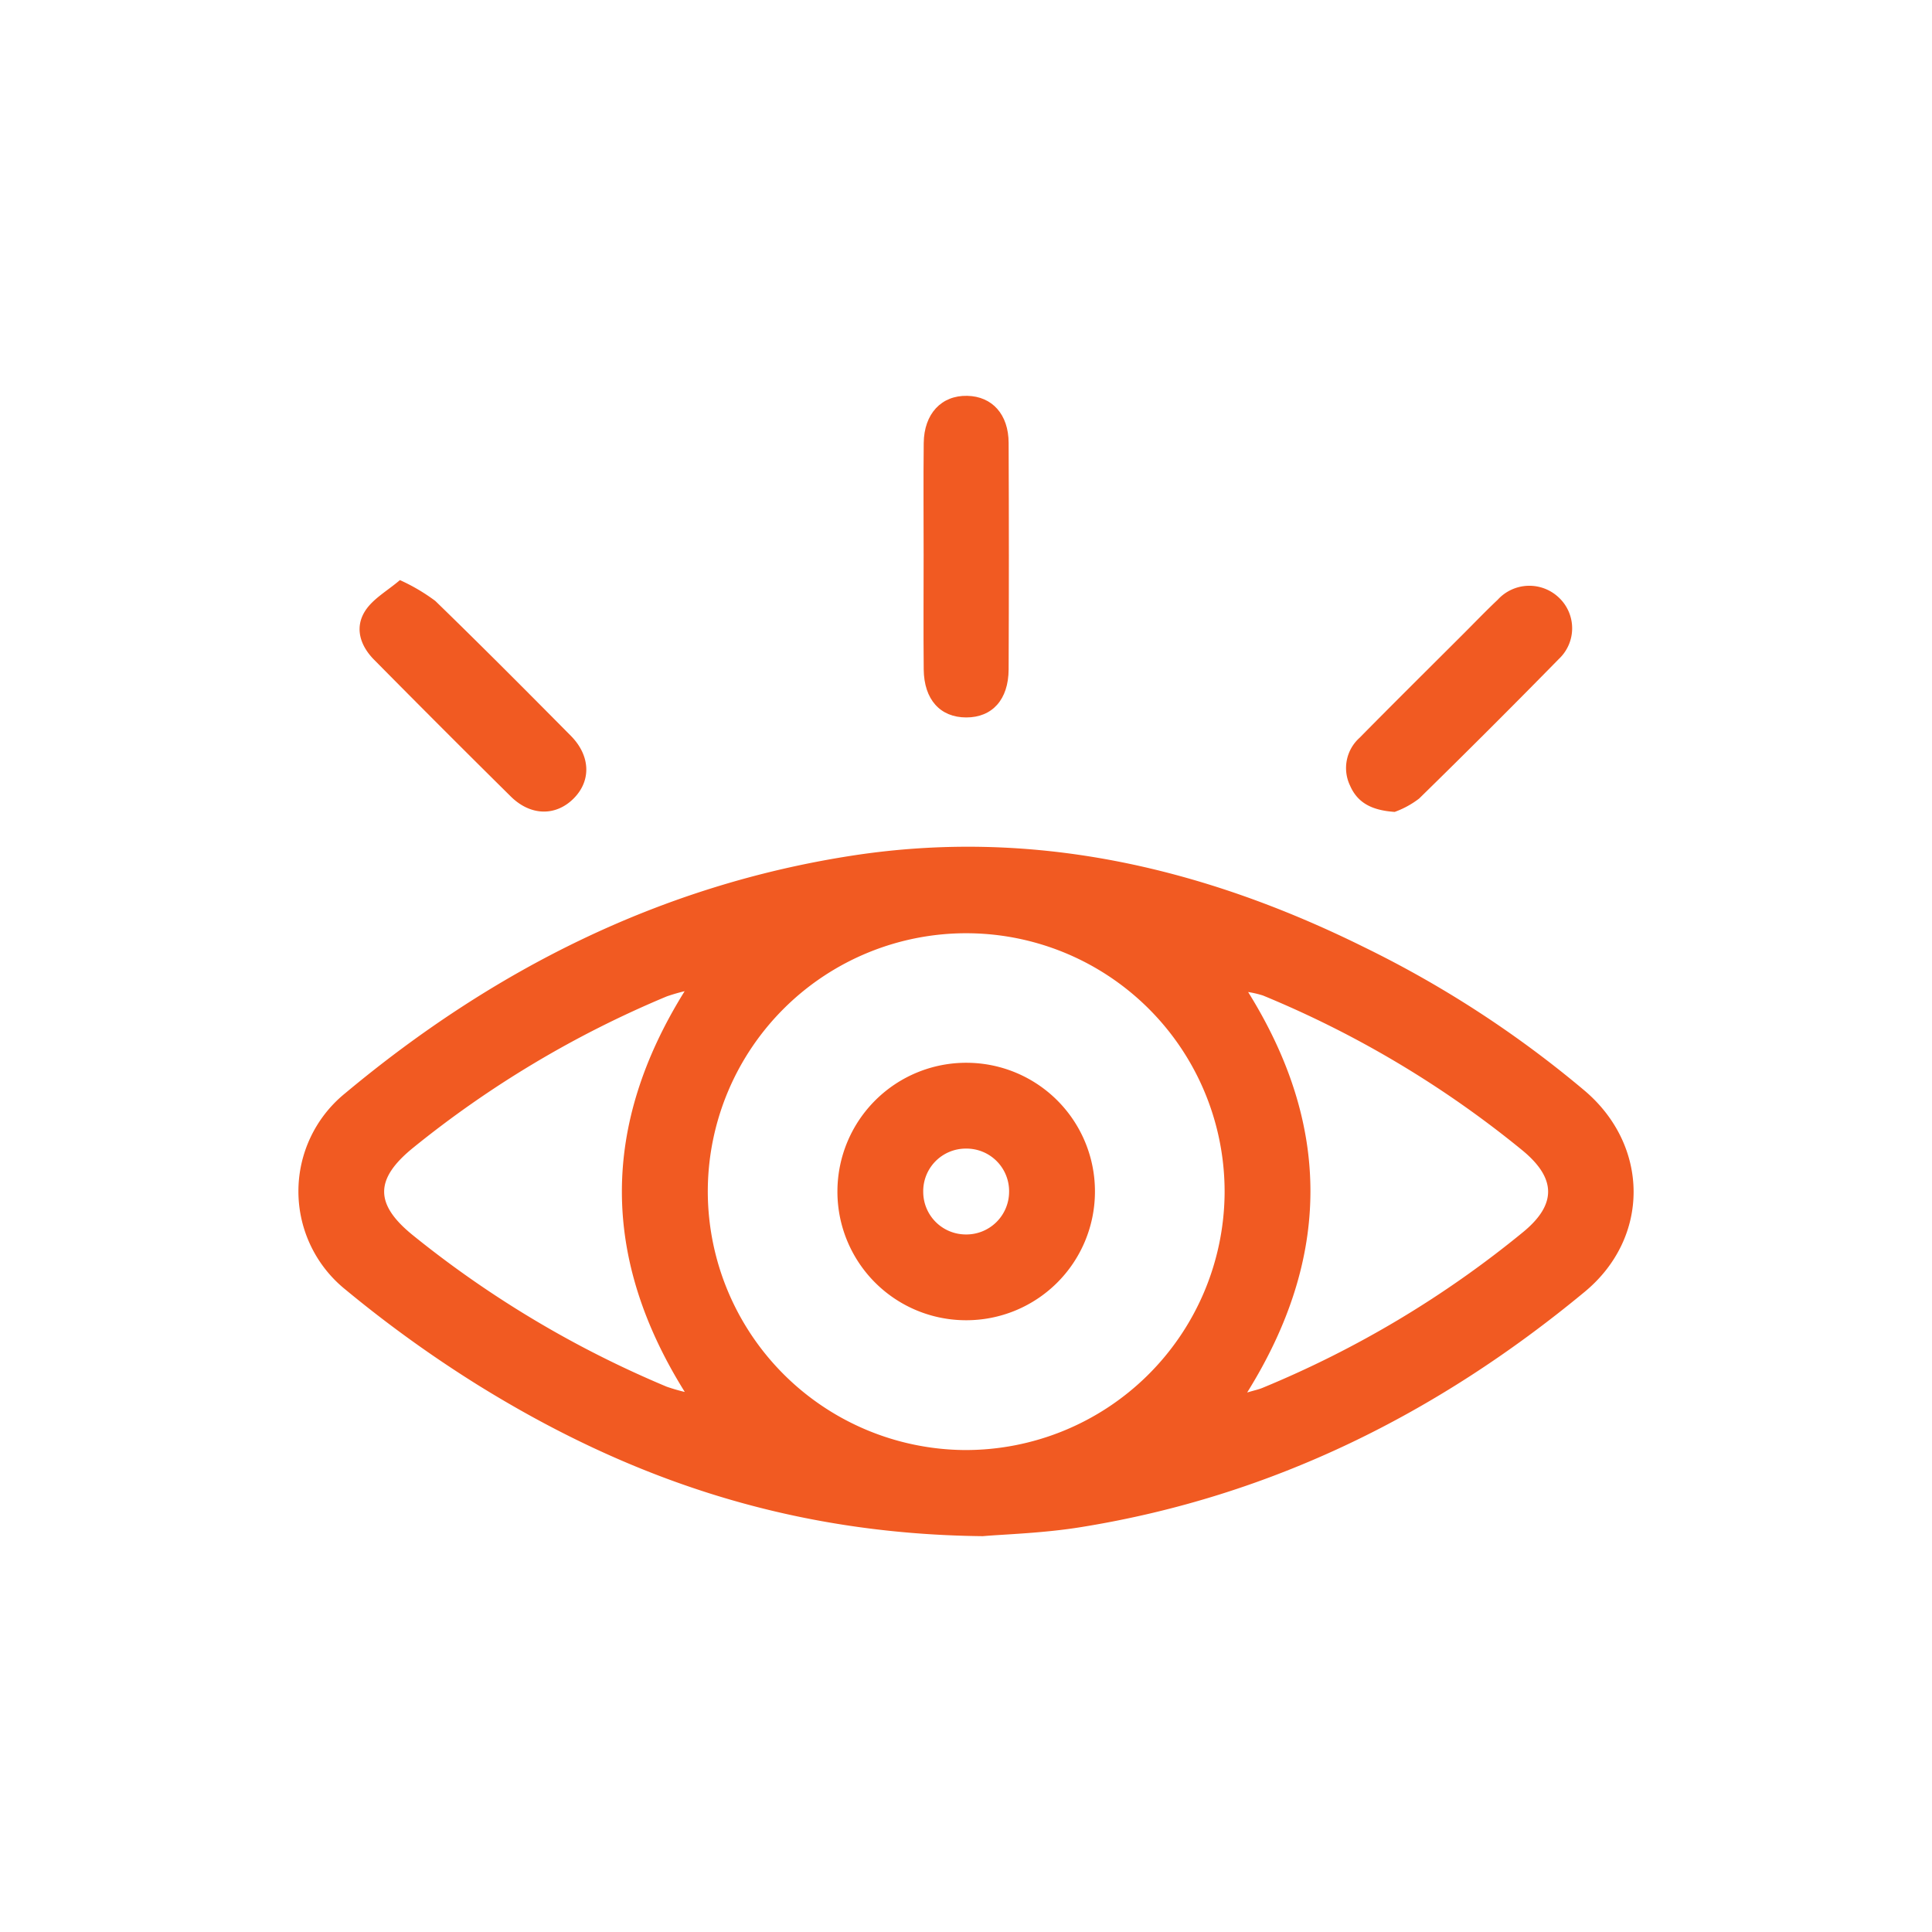
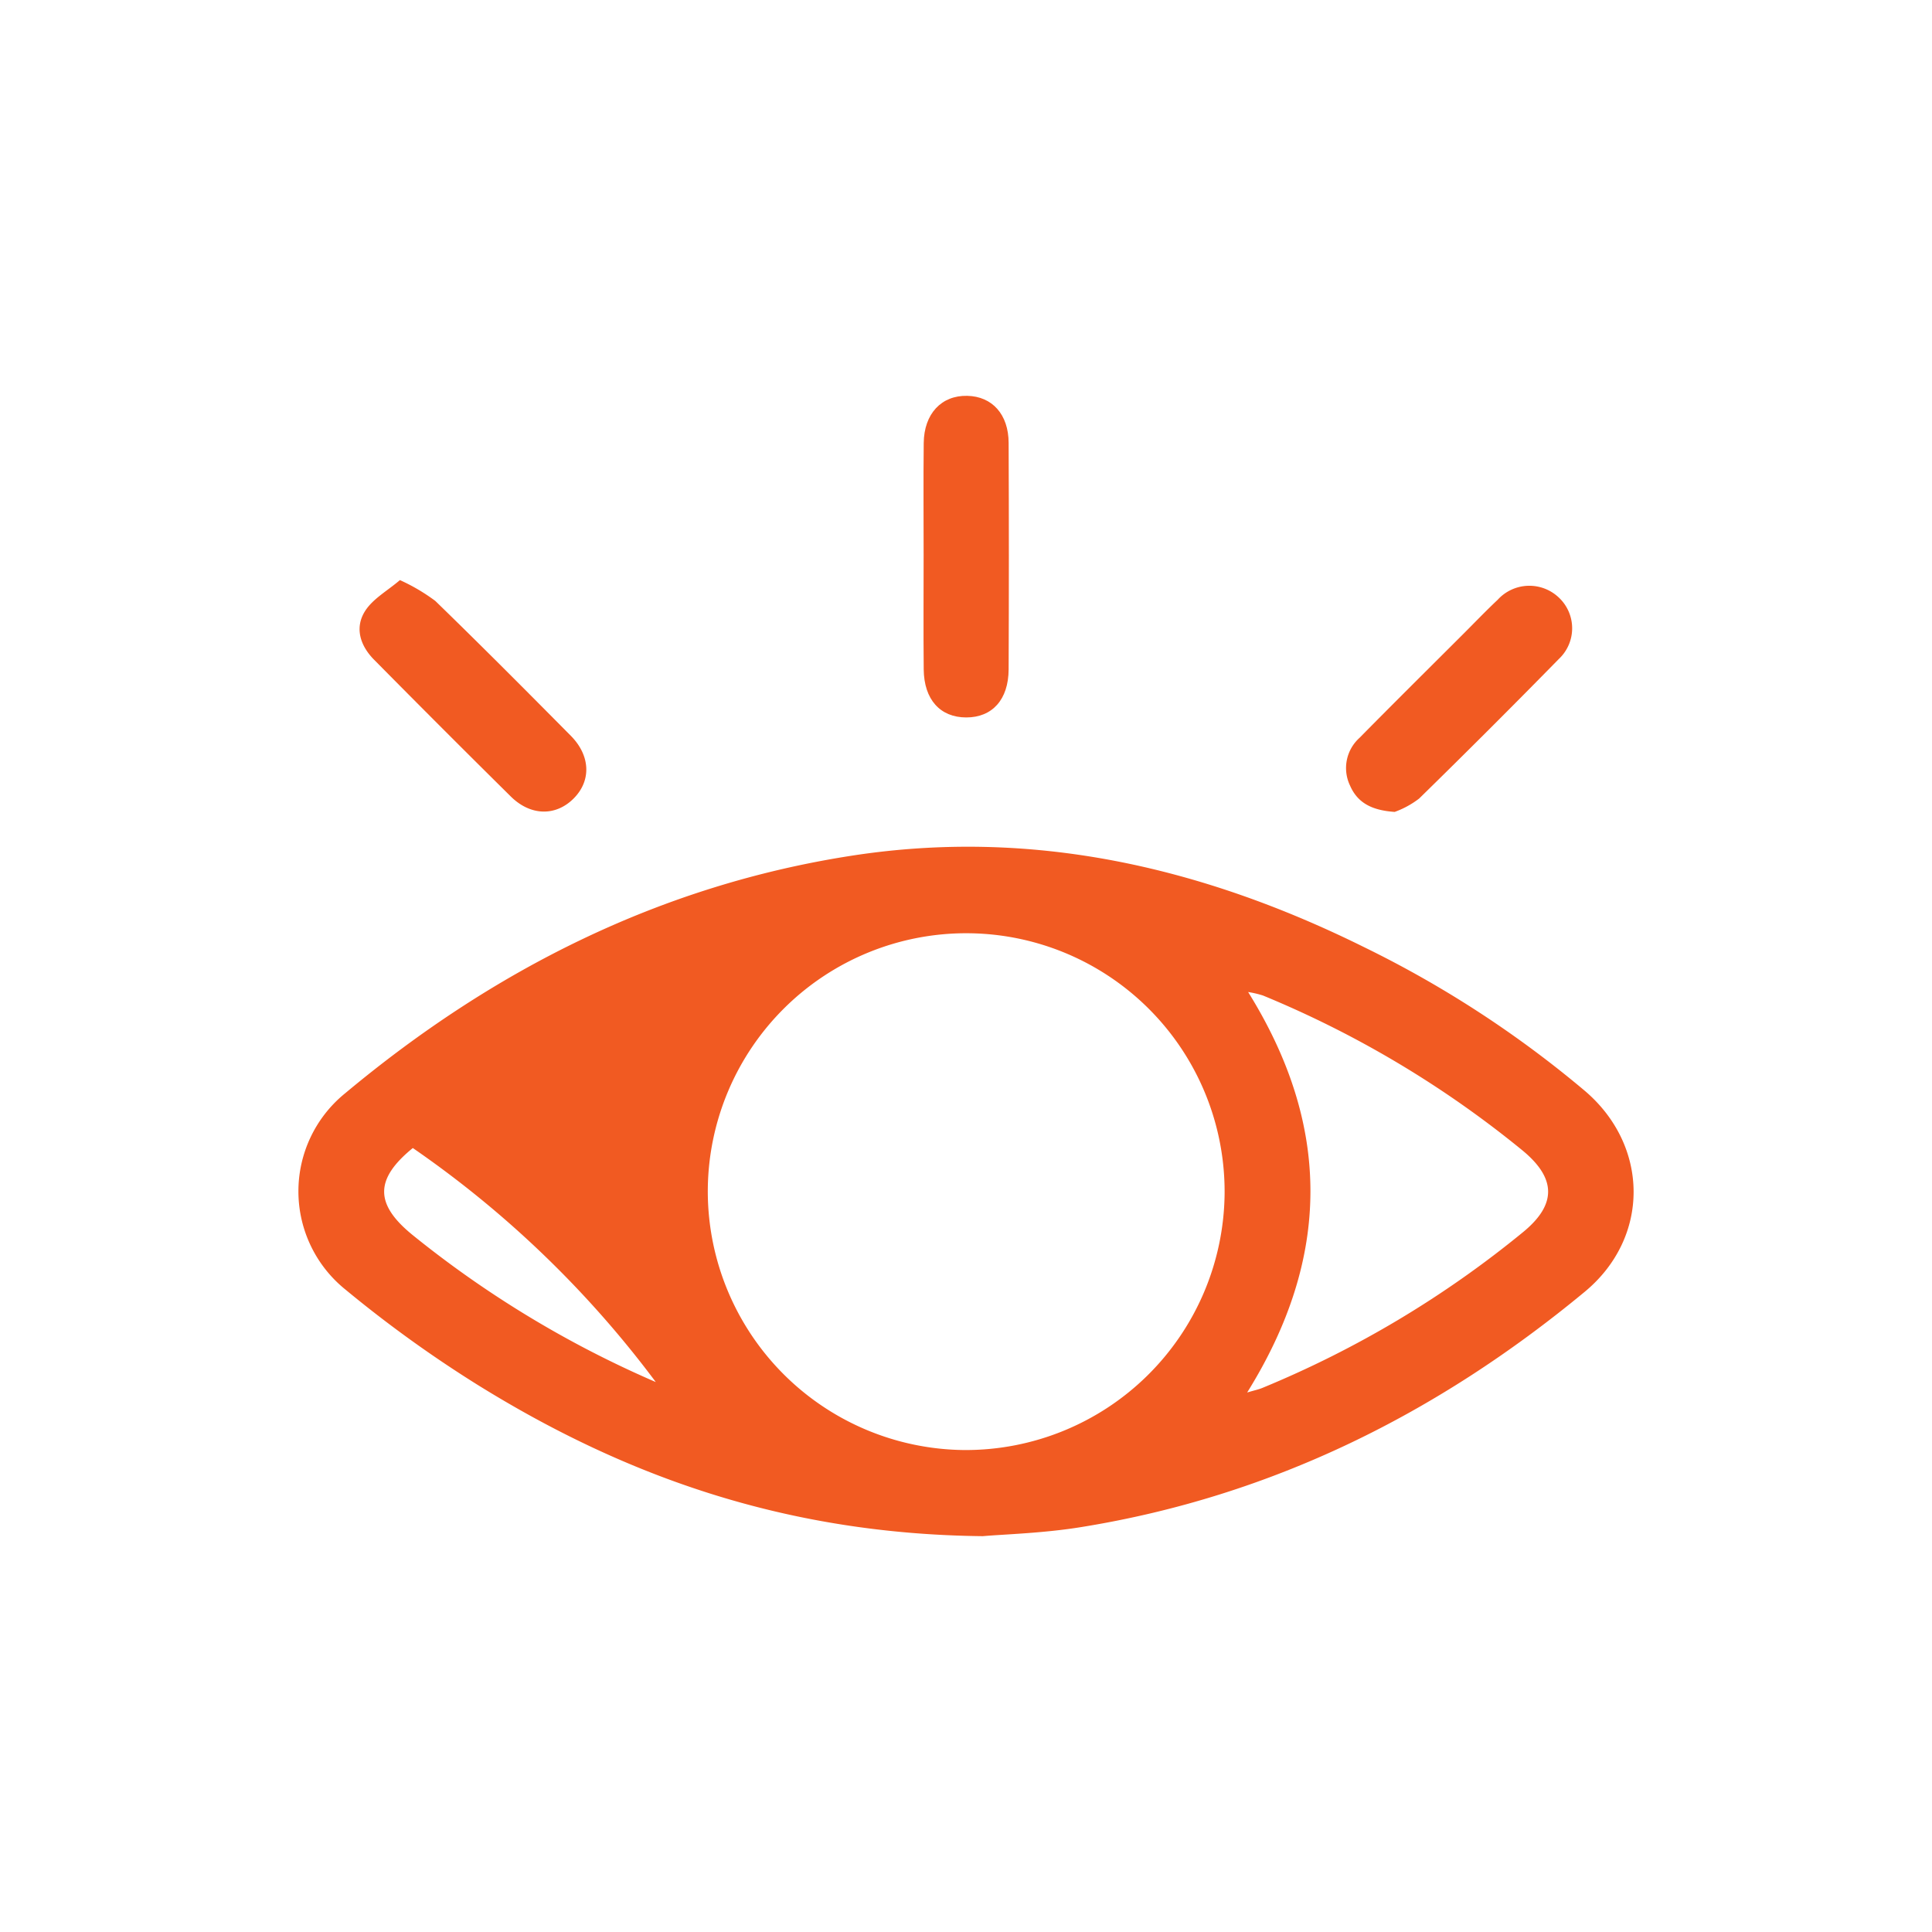
<svg xmlns="http://www.w3.org/2000/svg" width="196" height="196" viewBox="0 0 196 196">
  <defs>
    <clipPath id="clip-path">
      <rect id="Retângulo_21" data-name="Retângulo 21" width="196" height="196" transform="translate(1991 -542)" fill="#fff" stroke="#707070" stroke-width="1" />
    </clipPath>
  </defs>
  <g id="ico-visao" transform="translate(-1991 542)" clip-path="url(#clip-path)">
    <g id="Grupo_17" data-name="Grupo 17" transform="translate(2021.273 -501.844)">
-       <path id="Caminho_29" data-name="Caminho 29" d="M295.431-258.023c-19.786-.208-36.159-5.964-51.33-15.4a124.507,124.507,0,0,1-13.307-9.6,12.8,12.8,0,0,1-.047-19.934c15-12.524,31.958-21.093,51.39-24.1,18.333-2.833,35.581,1.153,52.009,9.294a108.863,108.863,0,0,1,22.36,14.56c6.567,5.588,6.634,14.886,0,20.382-14.933,12.366-31.777,20.756-51.036,23.868C301.6-258.32,297.642-258.217,295.431-258.023Zm-1.54-61.166a26.218,26.218,0,0,0-26.357,25.953A26.264,26.264,0,0,0,293.6-266.76a26.277,26.277,0,0,0,26.363-25.977A26.216,26.216,0,0,0,293.891-319.189ZM265.2-272.653c-8.511-13.63-8.5-27.023-.016-40.656a18.264,18.264,0,0,0-1.82.53A105.179,105.179,0,0,0,237.608-297.4c-3.88,3.166-3.875,5.7,0,8.843a106.079,106.079,0,0,0,25.763,15.373A18.706,18.706,0,0,0,265.2-272.653Zm57.049.055c.774-.23,1.173-.31,1.541-.463a104.382,104.382,0,0,0,26.468-15.821c3.408-2.806,3.359-5.458-.108-8.3a104.283,104.283,0,0,0-26.3-15.693,10.311,10.311,0,0,0-1.5-.351C330.787-299.666,330.8-286.322,322.252-272.6Z" transform="translate(-226.001 373.71)" fill="#f15a22" />
+       <path id="Caminho_29" data-name="Caminho 29" d="M295.431-258.023c-19.786-.208-36.159-5.964-51.33-15.4a124.507,124.507,0,0,1-13.307-9.6,12.8,12.8,0,0,1-.047-19.934c15-12.524,31.958-21.093,51.39-24.1,18.333-2.833,35.581,1.153,52.009,9.294a108.863,108.863,0,0,1,22.36,14.56c6.567,5.588,6.634,14.886,0,20.382-14.933,12.366-31.777,20.756-51.036,23.868C301.6-258.32,297.642-258.217,295.431-258.023Zm-1.54-61.166a26.218,26.218,0,0,0-26.357,25.953A26.264,26.264,0,0,0,293.6-266.76a26.277,26.277,0,0,0,26.363-25.977A26.216,26.216,0,0,0,293.891-319.189ZM265.2-272.653a18.264,18.264,0,0,0-1.82.53A105.179,105.179,0,0,0,237.608-297.4c-3.88,3.166-3.875,5.7,0,8.843a106.079,106.079,0,0,0,25.763,15.373A18.706,18.706,0,0,0,265.2-272.653Zm57.049.055c.774-.23,1.173-.31,1.541-.463a104.382,104.382,0,0,0,26.468-15.821c3.408-2.806,3.359-5.458-.108-8.3a104.283,104.283,0,0,0-26.3-15.693,10.311,10.311,0,0,0-1.5-.351C330.787-299.666,330.8-286.322,322.252-272.6Z" transform="translate(-226.001 373.71)" fill="#f15a22" />
      <path id="Caminho_30" data-name="Caminho 30" d="M376.289-420.214c0-3.793-.032-7.587.01-11.379.033-2.973,1.8-4.843,4.414-4.785,2.529.056,4.192,1.874,4.2,4.781q.048,11.484,0,22.969c-.013,3.073-1.667,4.882-4.306,4.877s-4.279-1.816-4.309-4.874C376.26-412.487,376.289-416.351,376.289-420.214Z" transform="translate(-312.861 436.379)" fill="#f15a22" />
      <path id="Caminho_31" data-name="Caminho 31" d="M482.794-367.777c-2.357-.162-3.774-.943-4.526-2.663a4.117,4.117,0,0,1,.952-4.845c3.5-3.552,7.049-7.063,10.579-10.59,1.143-1.143,2.262-2.311,3.439-3.418a4.342,4.342,0,0,1,6.232-.209,4.271,4.271,0,0,1-.025,6.213q-7.01,7.15-14.167,14.153A9.141,9.141,0,0,1,482.794-367.777Z" transform="translate(-371.577 409.989)" fill="#f15a22" />
      <path id="Caminho_32" data-name="Caminho 32" d="M244.8-392.077a19.167,19.167,0,0,1,3.586,2.11c4.637,4.5,9.195,9.085,13.744,13.676,2.015,2.033,2.088,4.574.293,6.371-1.815,1.816-4.365,1.784-6.377-.206q-6.968-6.891-13.856-13.862c-1.425-1.434-2.01-3.259-.913-4.969C242.067-390.189,243.529-390.99,244.8-392.077Z" transform="translate(-234.501 410.772)" fill="#f15a22" />
-       <path id="Caminho_33" data-name="Caminho 33" d="M368.612-249.926a13.046,13.046,0,0,1-13.027-13.2,13.061,13.061,0,0,1,13.1-12.919,13.042,13.042,0,0,1,13.024,13.2A13.048,13.048,0,0,1,368.612-249.926ZM373-262.939a4.32,4.32,0,0,0-4.36-4.4,4.319,4.319,0,0,0-4.351,4.41,4.322,4.322,0,0,0,4.253,4.3A4.339,4.339,0,0,0,373-262.939Z" transform="translate(-300.901 343.707)" fill="#f15a22" />
    </g>
  </g>
</svg>